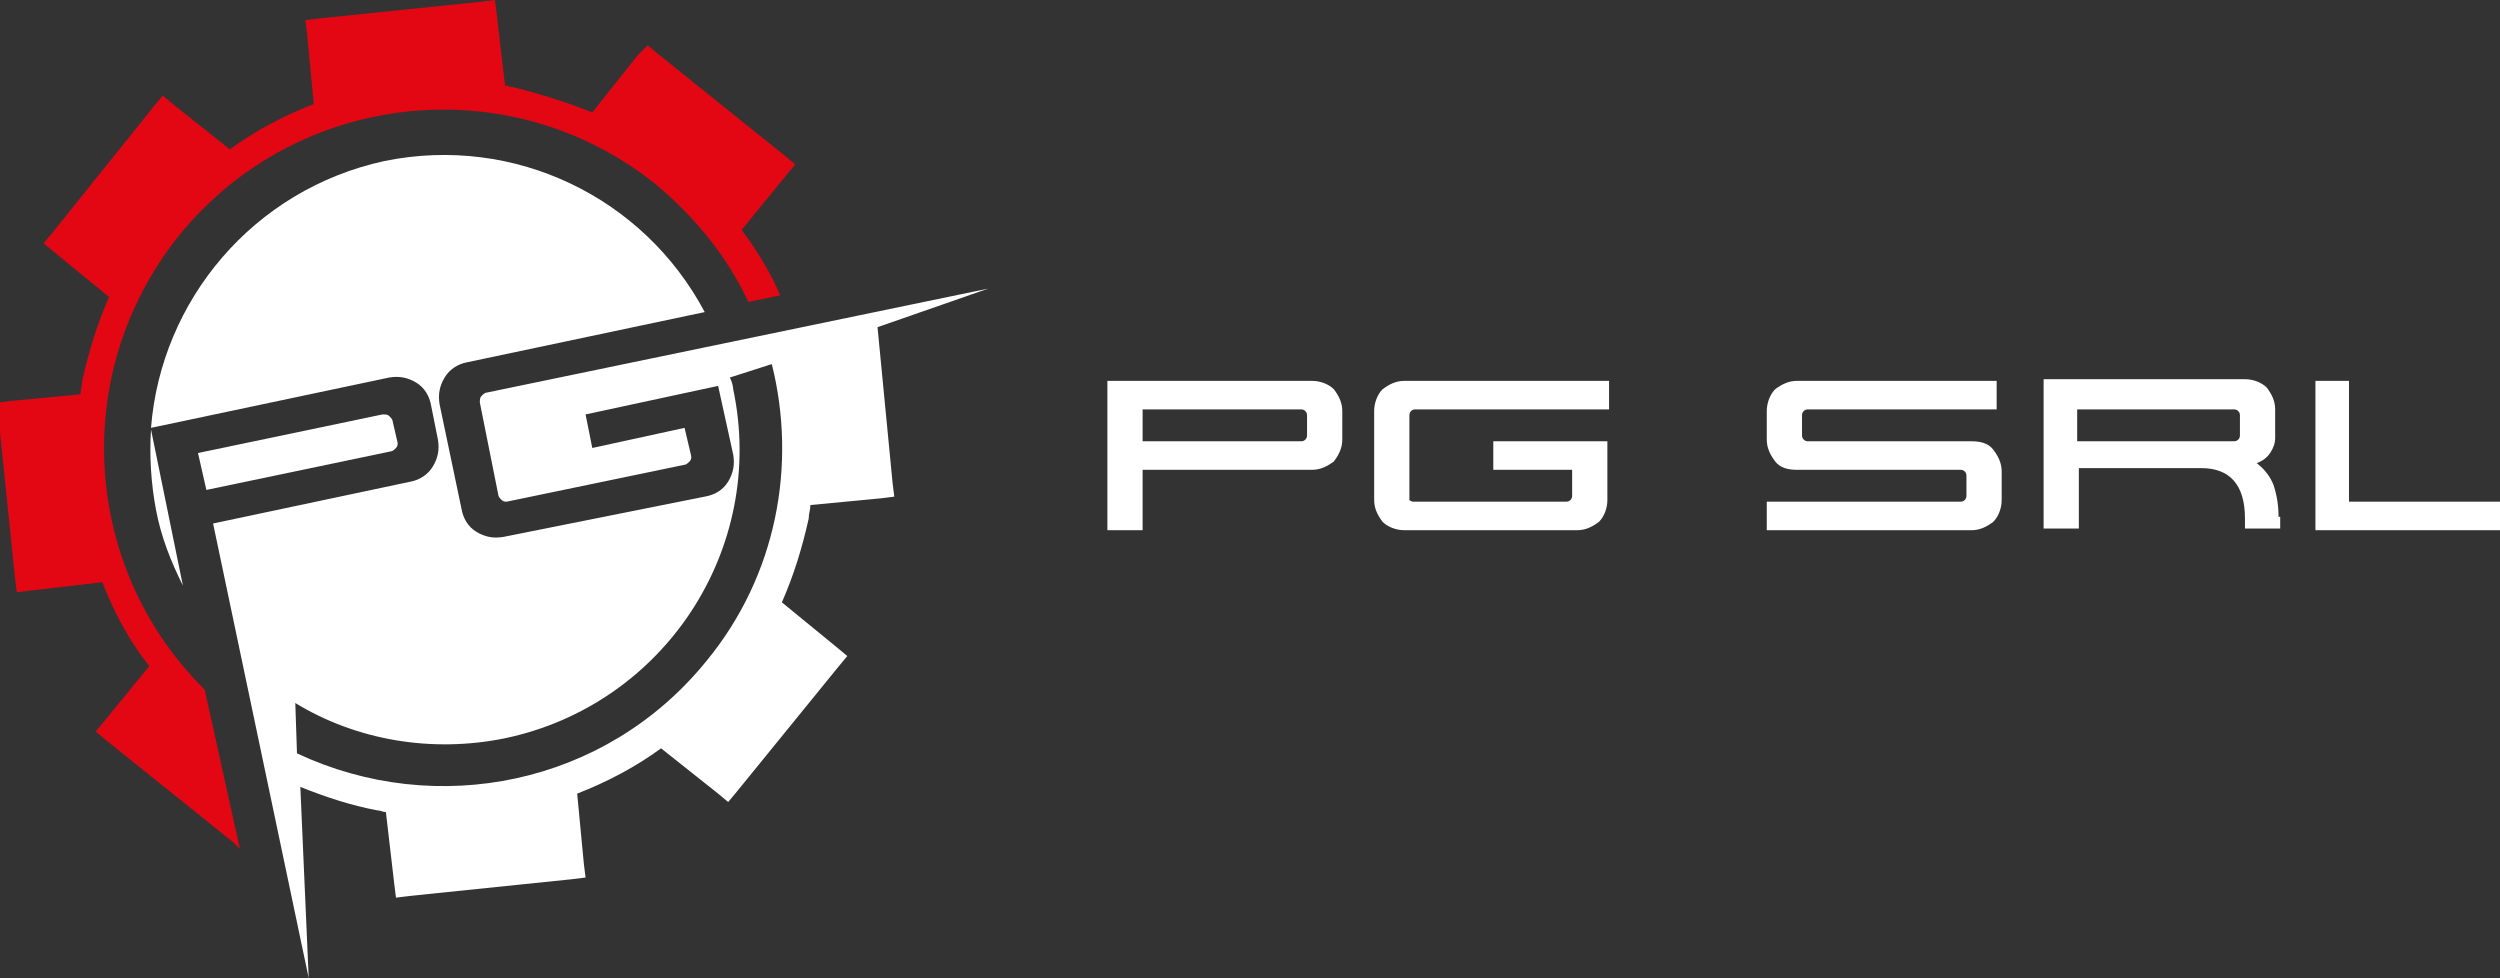
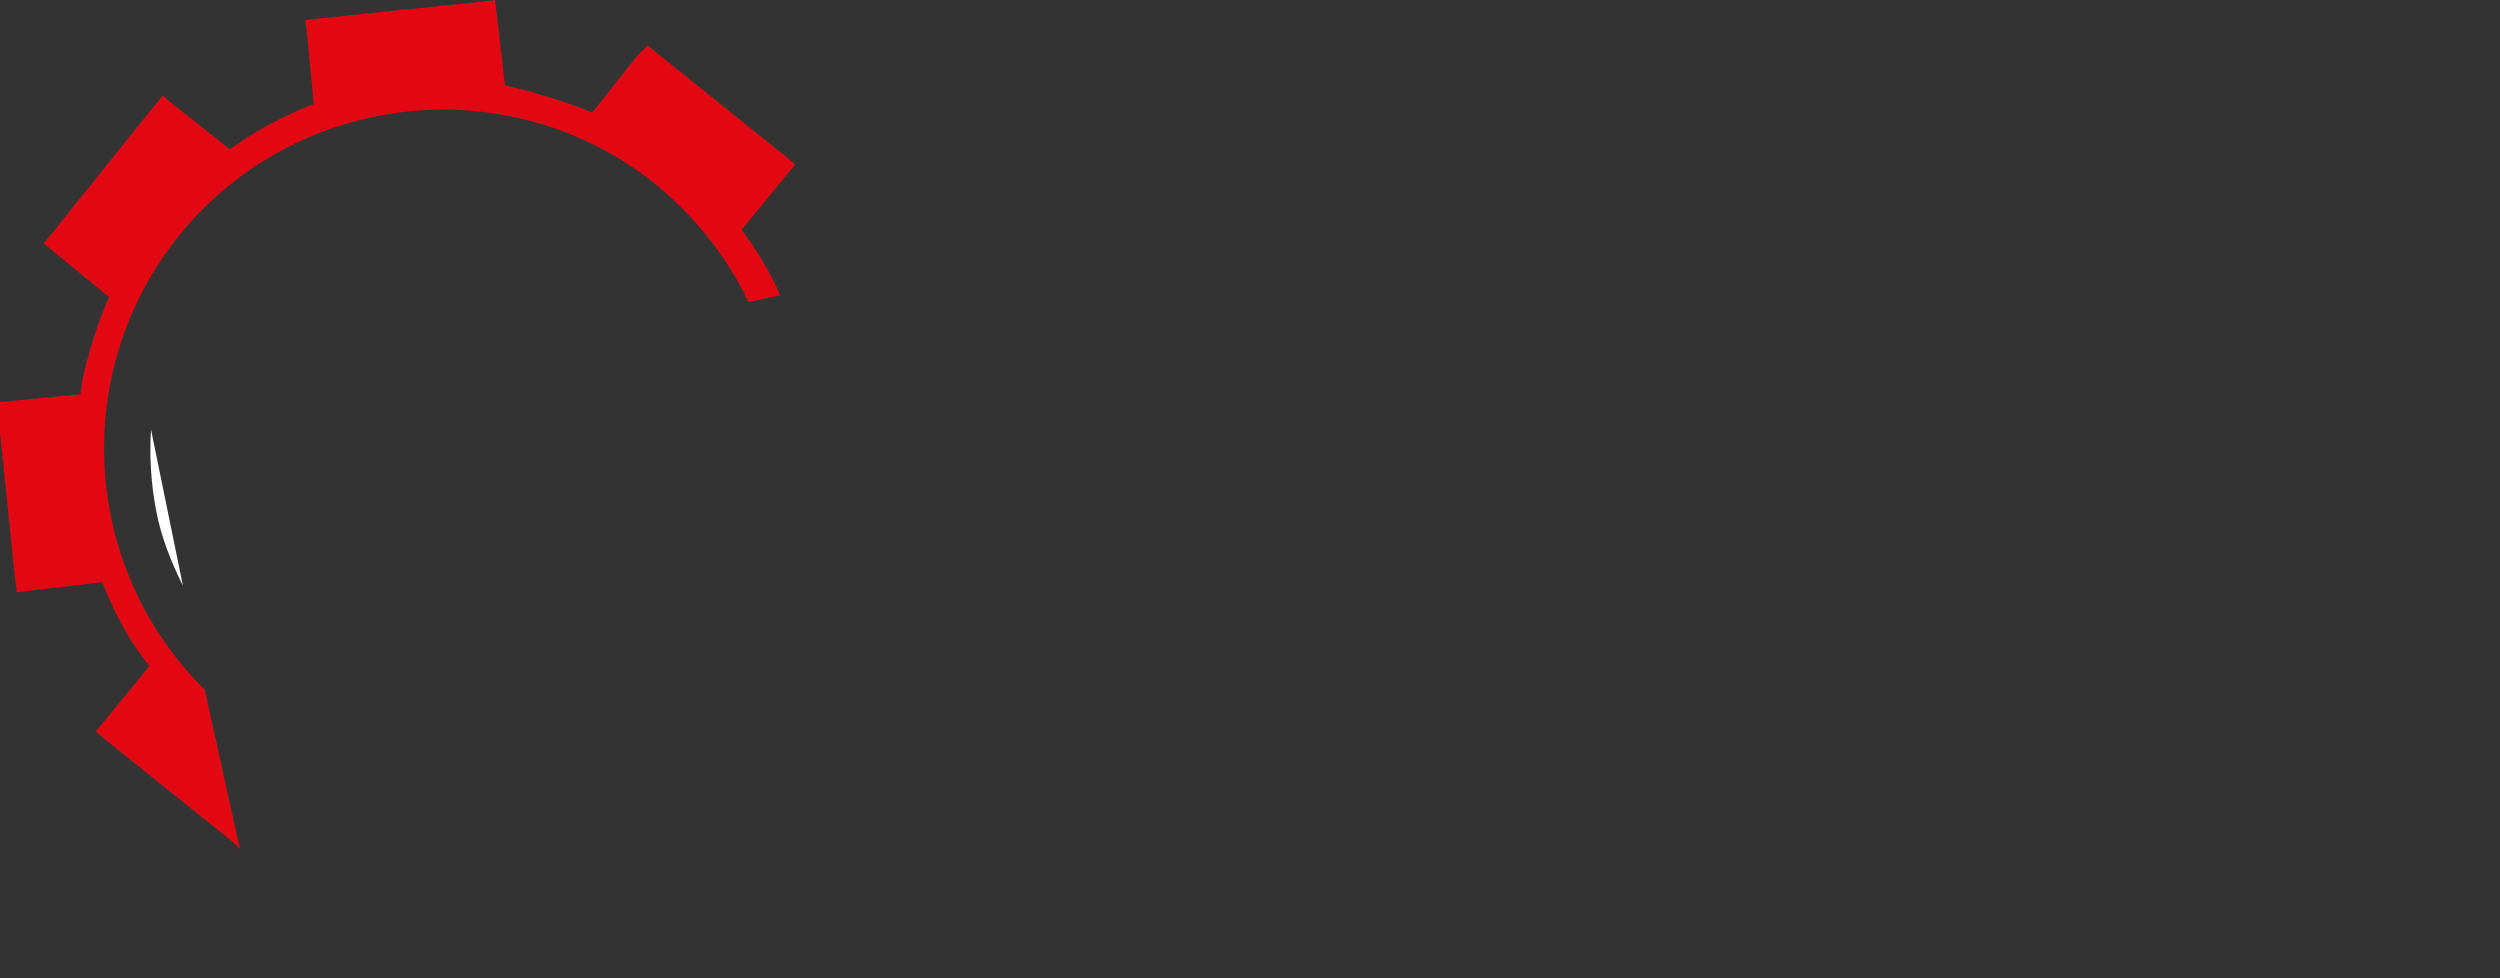
<svg xmlns="http://www.w3.org/2000/svg" version="1.1" id="Livello_1" x="0px" y="0px" viewBox="0 0 149 58.3" style="enable-background:new 0 0 149 58.3;" xml:space="preserve">
  <rect x="0" y="0" width="149" height="58.3" fill="#333333" stroke="none" />
  <style type="text/css">
	.st0{fill:#E30613;}
	.st1{fill:#FFFFFF;}
</style>
  <path class="st0" d="M12.2,41.1C4.9,33.9,4.1,22.2,10.7,14c7-8.6,19.7-10,28.4-3c2.4,2,4.3,4.4,5.5,7l1.9-0.4  c-0.6-1.4-1.4-2.7-2.3-3.9l2.7-3.3l0.5-0.6l-0.6-0.5l-7.6-6.1l-0.6-0.5L38,3.3l-2.7,3.4c-1.5-0.6-3.1-1.1-4.7-1.5  c-0.2,0-0.3-0.1-0.5-0.1l-0.5-4.3L29.5,0l-0.8,0.1l-9.7,1l-0.8,0.1L18.3,2l0.4,4.2c-1.8,0.7-3.5,1.6-5,2.7l-3.4-2.7L9.7,5.7L9.2,6.3  l-6.1,7.6l-0.5,0.6L3.2,15l3.3,2.7c-0.7,1.6-1.2,3.2-1.6,5c0,0.3-0.1,0.5-0.1,0.8l-4.2,0.4L-0.2,24l0.1,0.8l1,9.7L1,35.3l0.8-0.1  l4.3-0.5c0.7,1.8,1.6,3.5,2.8,5L6.2,43l-0.5,0.6l0.6,0.5l7.6,6.1l0.4,0.4L12.2,41.1z" />
-   <path class="st1" d="M23.6,26.7c0.1-0.1,0.1-0.2,0.1-0.3l-0.3-1.3c0-0.1-0.1-0.2-0.2-0.3c-0.1-0.1-0.2-0.1-0.4-0.1l-11,2.3l0.5,2.2  l11-2.3C23.4,26.9,23.5,26.8,23.6,26.7" />
  <path class="st1" d="M9,25.6c-0.1,1.6,0,3.2,0.3,4.8c0.3,1.6,0.9,3.1,1.6,4.5L9,25.6z" />
-   <path class="st1" d="M42.1,39.4c-6,7.4-16.1,9.4-24.4,5.5l-0.1-3c3.6,2.2,8.1,3,12.5,2.1c9.5-2,15.6-11.3,13.6-20.8  c0-0.2-0.1-0.5-0.2-0.7l2.5-0.8C47.5,27.7,46.3,34.3,42.1,39.4 M52.3,19.5l6.6-2.3L29,23.4c-0.1,0-0.2,0.1-0.3,0.2  c-0.1,0.1-0.1,0.2-0.1,0.4l1.1,5.5c0,0.1,0.1,0.2,0.2,0.3c0.1,0.1,0.2,0.1,0.3,0.1l10.6-2.2c0.1,0,0.2-0.1,0.3-0.2s0.1-0.2,0.1-0.3  l-0.4-1.7l-5.5,1.2l-0.4-2l7.9-1.7l0.9,4.1c0.1,0.6,0,1.1-0.3,1.6s-0.8,0.8-1.4,0.9L30,32c-0.6,0.1-1.1,0-1.6-0.3s-0.8-0.8-0.9-1.4  l-1.3-6.2c-0.1-0.6,0-1.1,0.3-1.6s0.8-0.8,1.3-0.9l14.2-3c-3.6-6.8-11.3-10.6-19.1-9C15.1,11.3,9.6,17.9,9,25.5l14.2-3  c0.6-0.1,1.1,0,1.6,0.3s0.8,0.8,0.9,1.4l0.4,2c0.1,0.6,0,1.1-0.3,1.6s-0.8,0.8-1.3,0.9l-11.8,2.5l5.7,27.1l-0.5-11.4  c1.5,0.6,3,1.1,4.6,1.4c0.2,0,0.3,0.1,0.5,0.1l0.5,4.3l0.1,0.8l0.8-0.1l9.7-1l0.8-0.1l-0.1-0.8l-0.4-4.2c1.8-0.7,3.5-1.6,5-2.7  l3.4,2.7l0,0l0.6,0.5l0.5-0.6l6.1-7.5l0.5-0.6l-0.6-0.5l-3.3-2.7c0.7-1.6,1.2-3.2,1.6-5c0-0.3,0.1-0.5,0.1-0.8l4.2-0.4l0.8-0.1  l-0.1-0.8L52.3,19.5z" />
-   <path class="st1" d="M149.2,29.9H140v-7.2h-2v8.9h11.2V29.9z M135.8,30.8c0-0.7-0.1-1.3-0.3-1.9c-0.2-0.5-0.5-0.9-1-1.3  c0.3-0.1,0.6-0.3,0.8-0.6c0.2-0.3,0.3-0.6,0.3-0.9v-1.7c0-0.5-0.2-0.9-0.5-1.3c-0.3-0.3-0.8-0.5-1.3-0.5h-12v8.9h2.1v-3.6h7.3  c1.7,0,2.6,1,2.6,3v0.6h2.1v-0.7H135.8z M133.4,26.2c-0.1,0.1-0.2,0.1-0.3,0.1h-9.3v-1.9h9.3c0.1,0,0.2,0,0.3,0.1s0.1,0.2,0.1,0.3  v1.1C133.5,26,133.5,26.1,133.4,26.2 M119.3,28.1c0-0.5-0.2-0.9-0.5-1.3s-0.8-0.5-1.3-0.5h-9.7c-0.1,0-0.2,0-0.3-0.1  c-0.1-0.1-0.1-0.2-0.1-0.3v-1.1c0-0.1,0-0.2,0.1-0.3c0.1-0.1,0.2-0.1,0.3-0.1H119v-1.7h-11.9c-0.5,0-0.9,0.2-1.3,0.5  c-0.3,0.3-0.5,0.8-0.5,1.3v1.7c0,0.5,0.2,0.9,0.5,1.3s0.8,0.5,1.3,0.5h9.7c0.1,0,0.2,0,0.3,0.1c0.1,0.1,0.1,0.2,0.1,0.3v1.1  c0,0.1,0,0.2-0.1,0.3c-0.1,0.1-0.2,0.1-0.3,0.1h-11.5v1.7h12.2c0.5,0,0.9-0.2,1.3-0.5c0.3-0.3,0.5-0.8,0.5-1.3  C119.3,29.8,119.3,28.1,119.3,28.1z M95.8,26.3H89V28h4.7v1.5c0,0.1,0,0.2-0.1,0.3c-0.1,0.1-0.2,0.1-0.3,0.1h-9  c-0.1,0-0.2,0-0.3-0.1c0-0.1,0-0.2,0-0.3v-4.7c0-0.1,0-0.2,0.1-0.3s0.2-0.1,0.3-0.1h11.5v-1.7H83.7c-0.5,0-0.9,0.2-1.3,0.5  c-0.3,0.3-0.5,0.8-0.5,1.3v5.3c0,0.5,0.2,0.9,0.5,1.3c0.3,0.3,0.8,0.5,1.3,0.5H94c0.5,0,0.9-0.2,1.3-0.5c0.3-0.3,0.5-0.8,0.5-1.3  V26.3z M77.8,26.2c-0.1,0.1-0.2,0.1-0.3,0.1h-9.4v-1.9h9.4c0.1,0,0.2,0,0.3,0.1c0.1,0.1,0.1,0.2,0.1,0.3v1.1  C77.9,26,77.9,26.1,77.8,26.2 M80,24.5c0-0.5-0.2-0.9-0.5-1.3c-0.3-0.3-0.8-0.5-1.3-0.5H66v8.9h2.1V28h10.1c0.5,0,0.9-0.2,1.3-0.5  c0.3-0.4,0.5-0.8,0.5-1.3V24.5z" />
</svg>